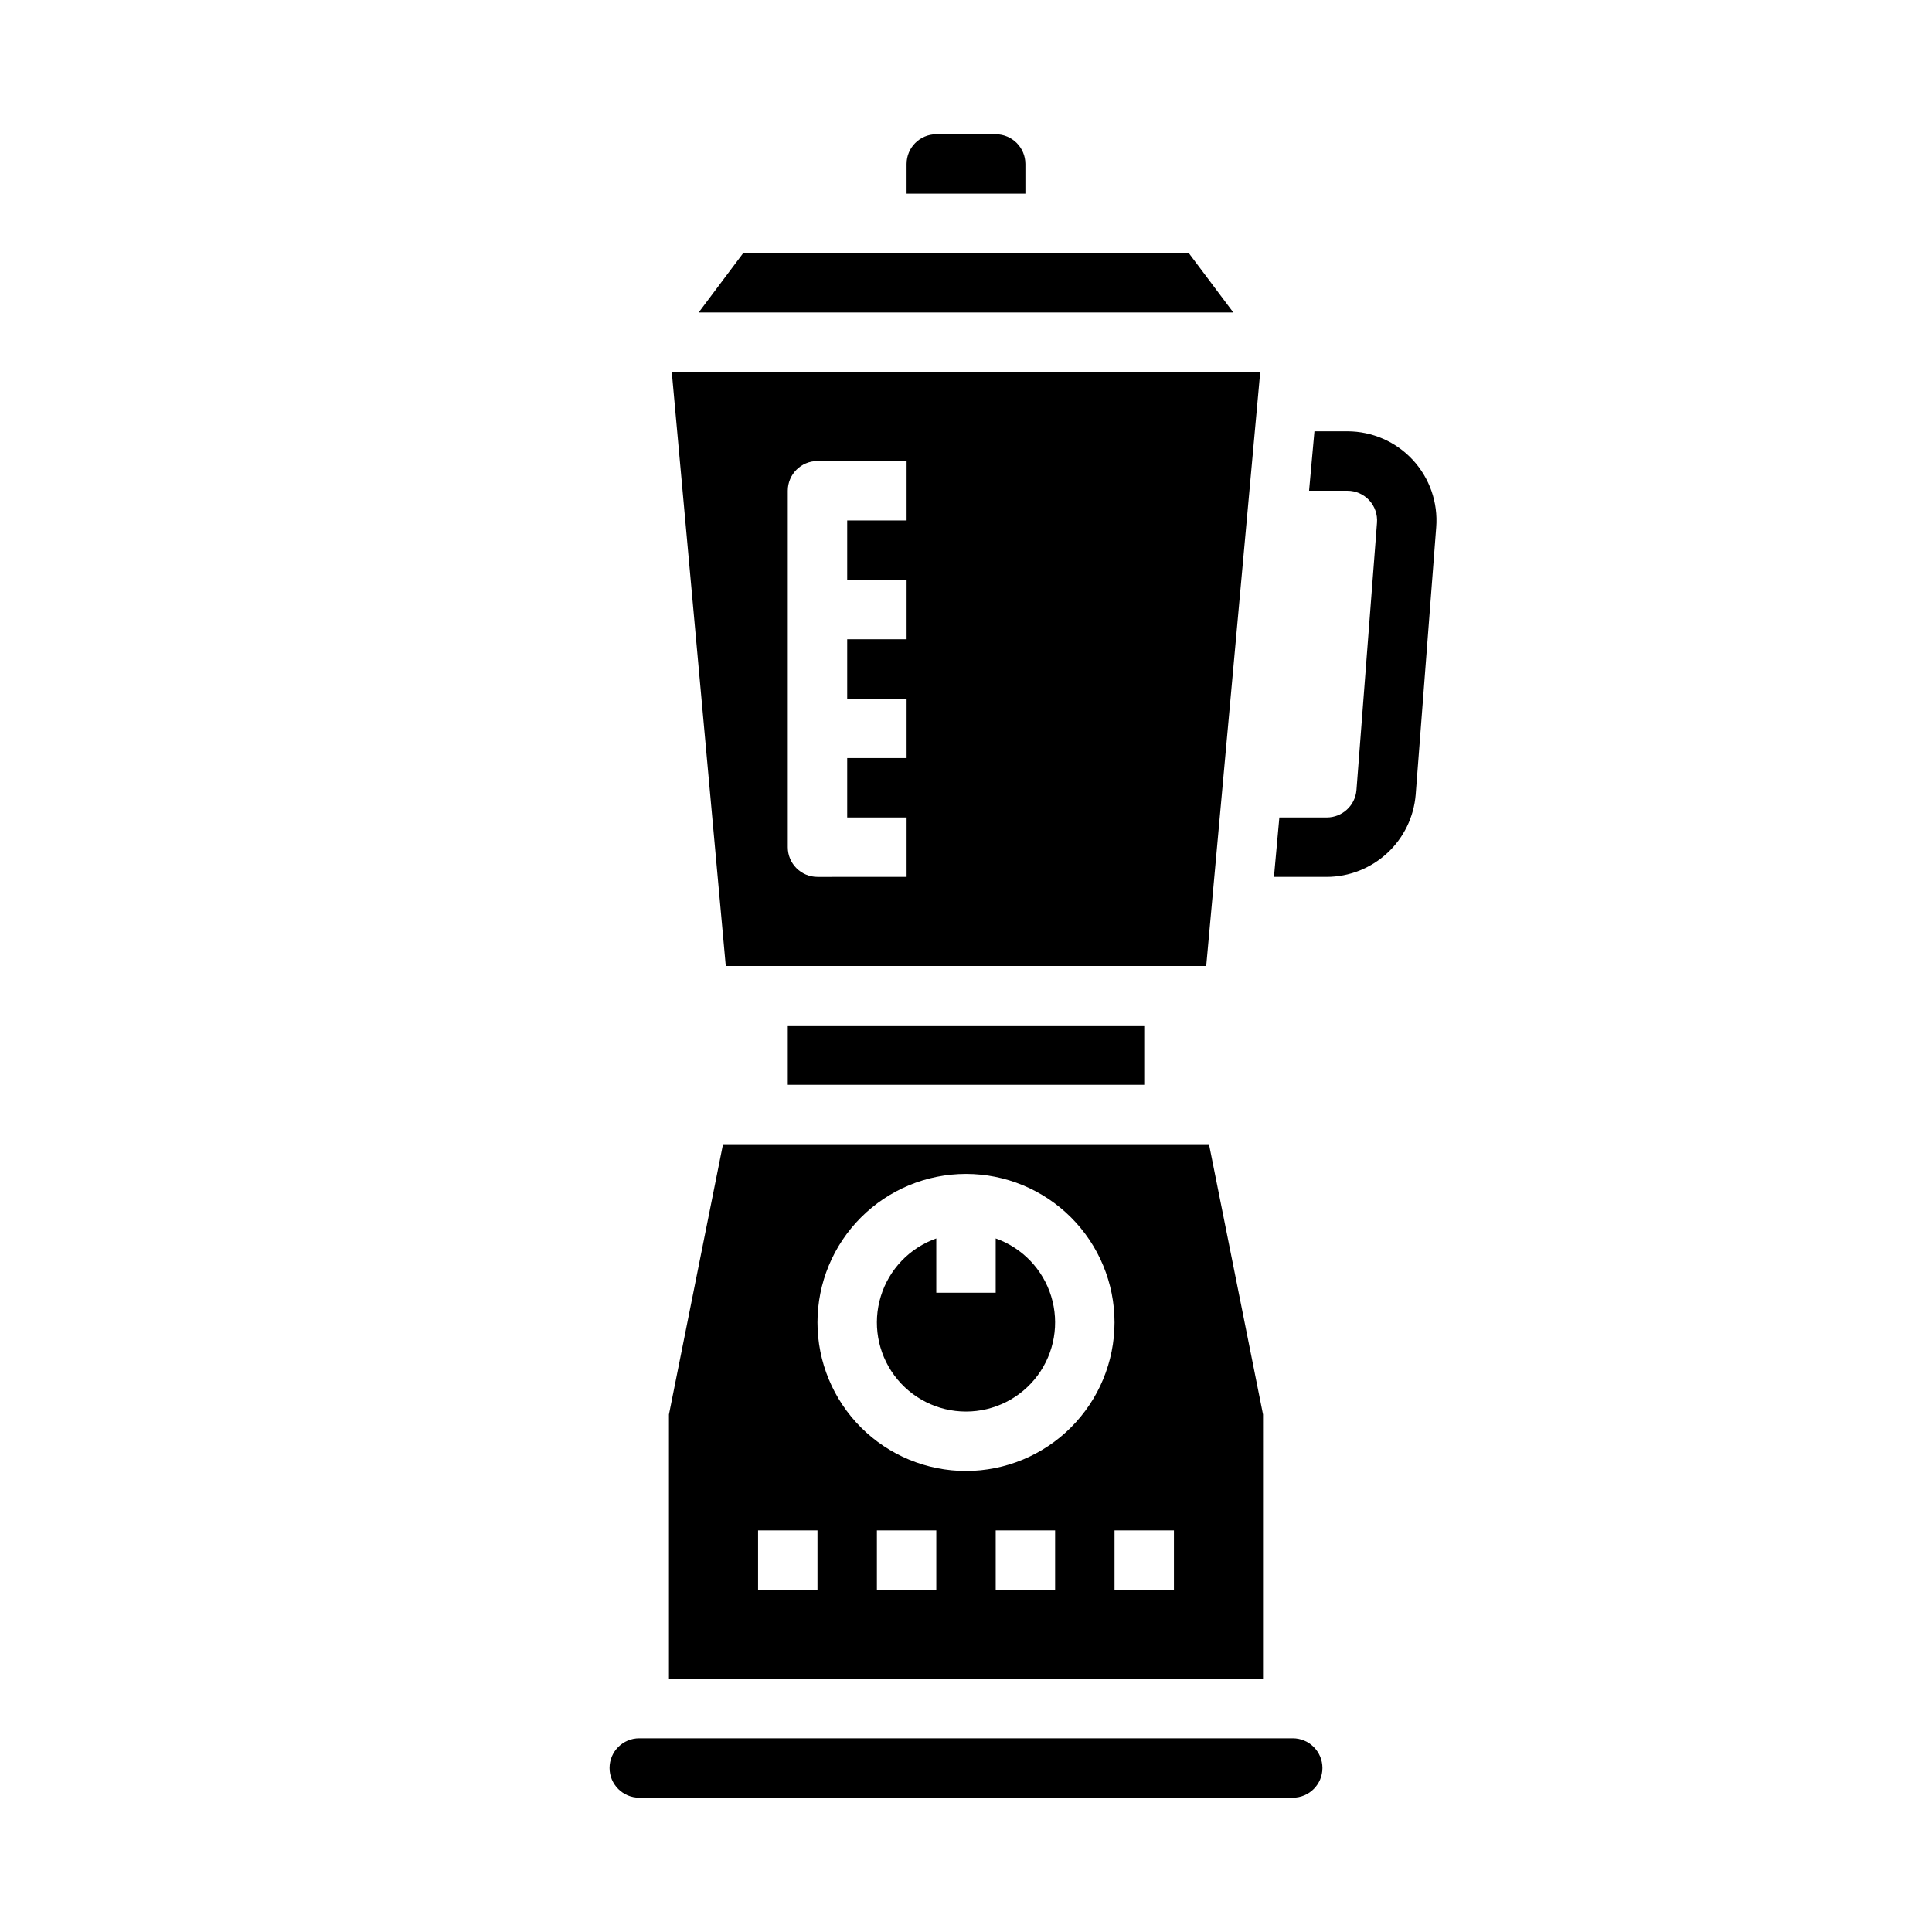
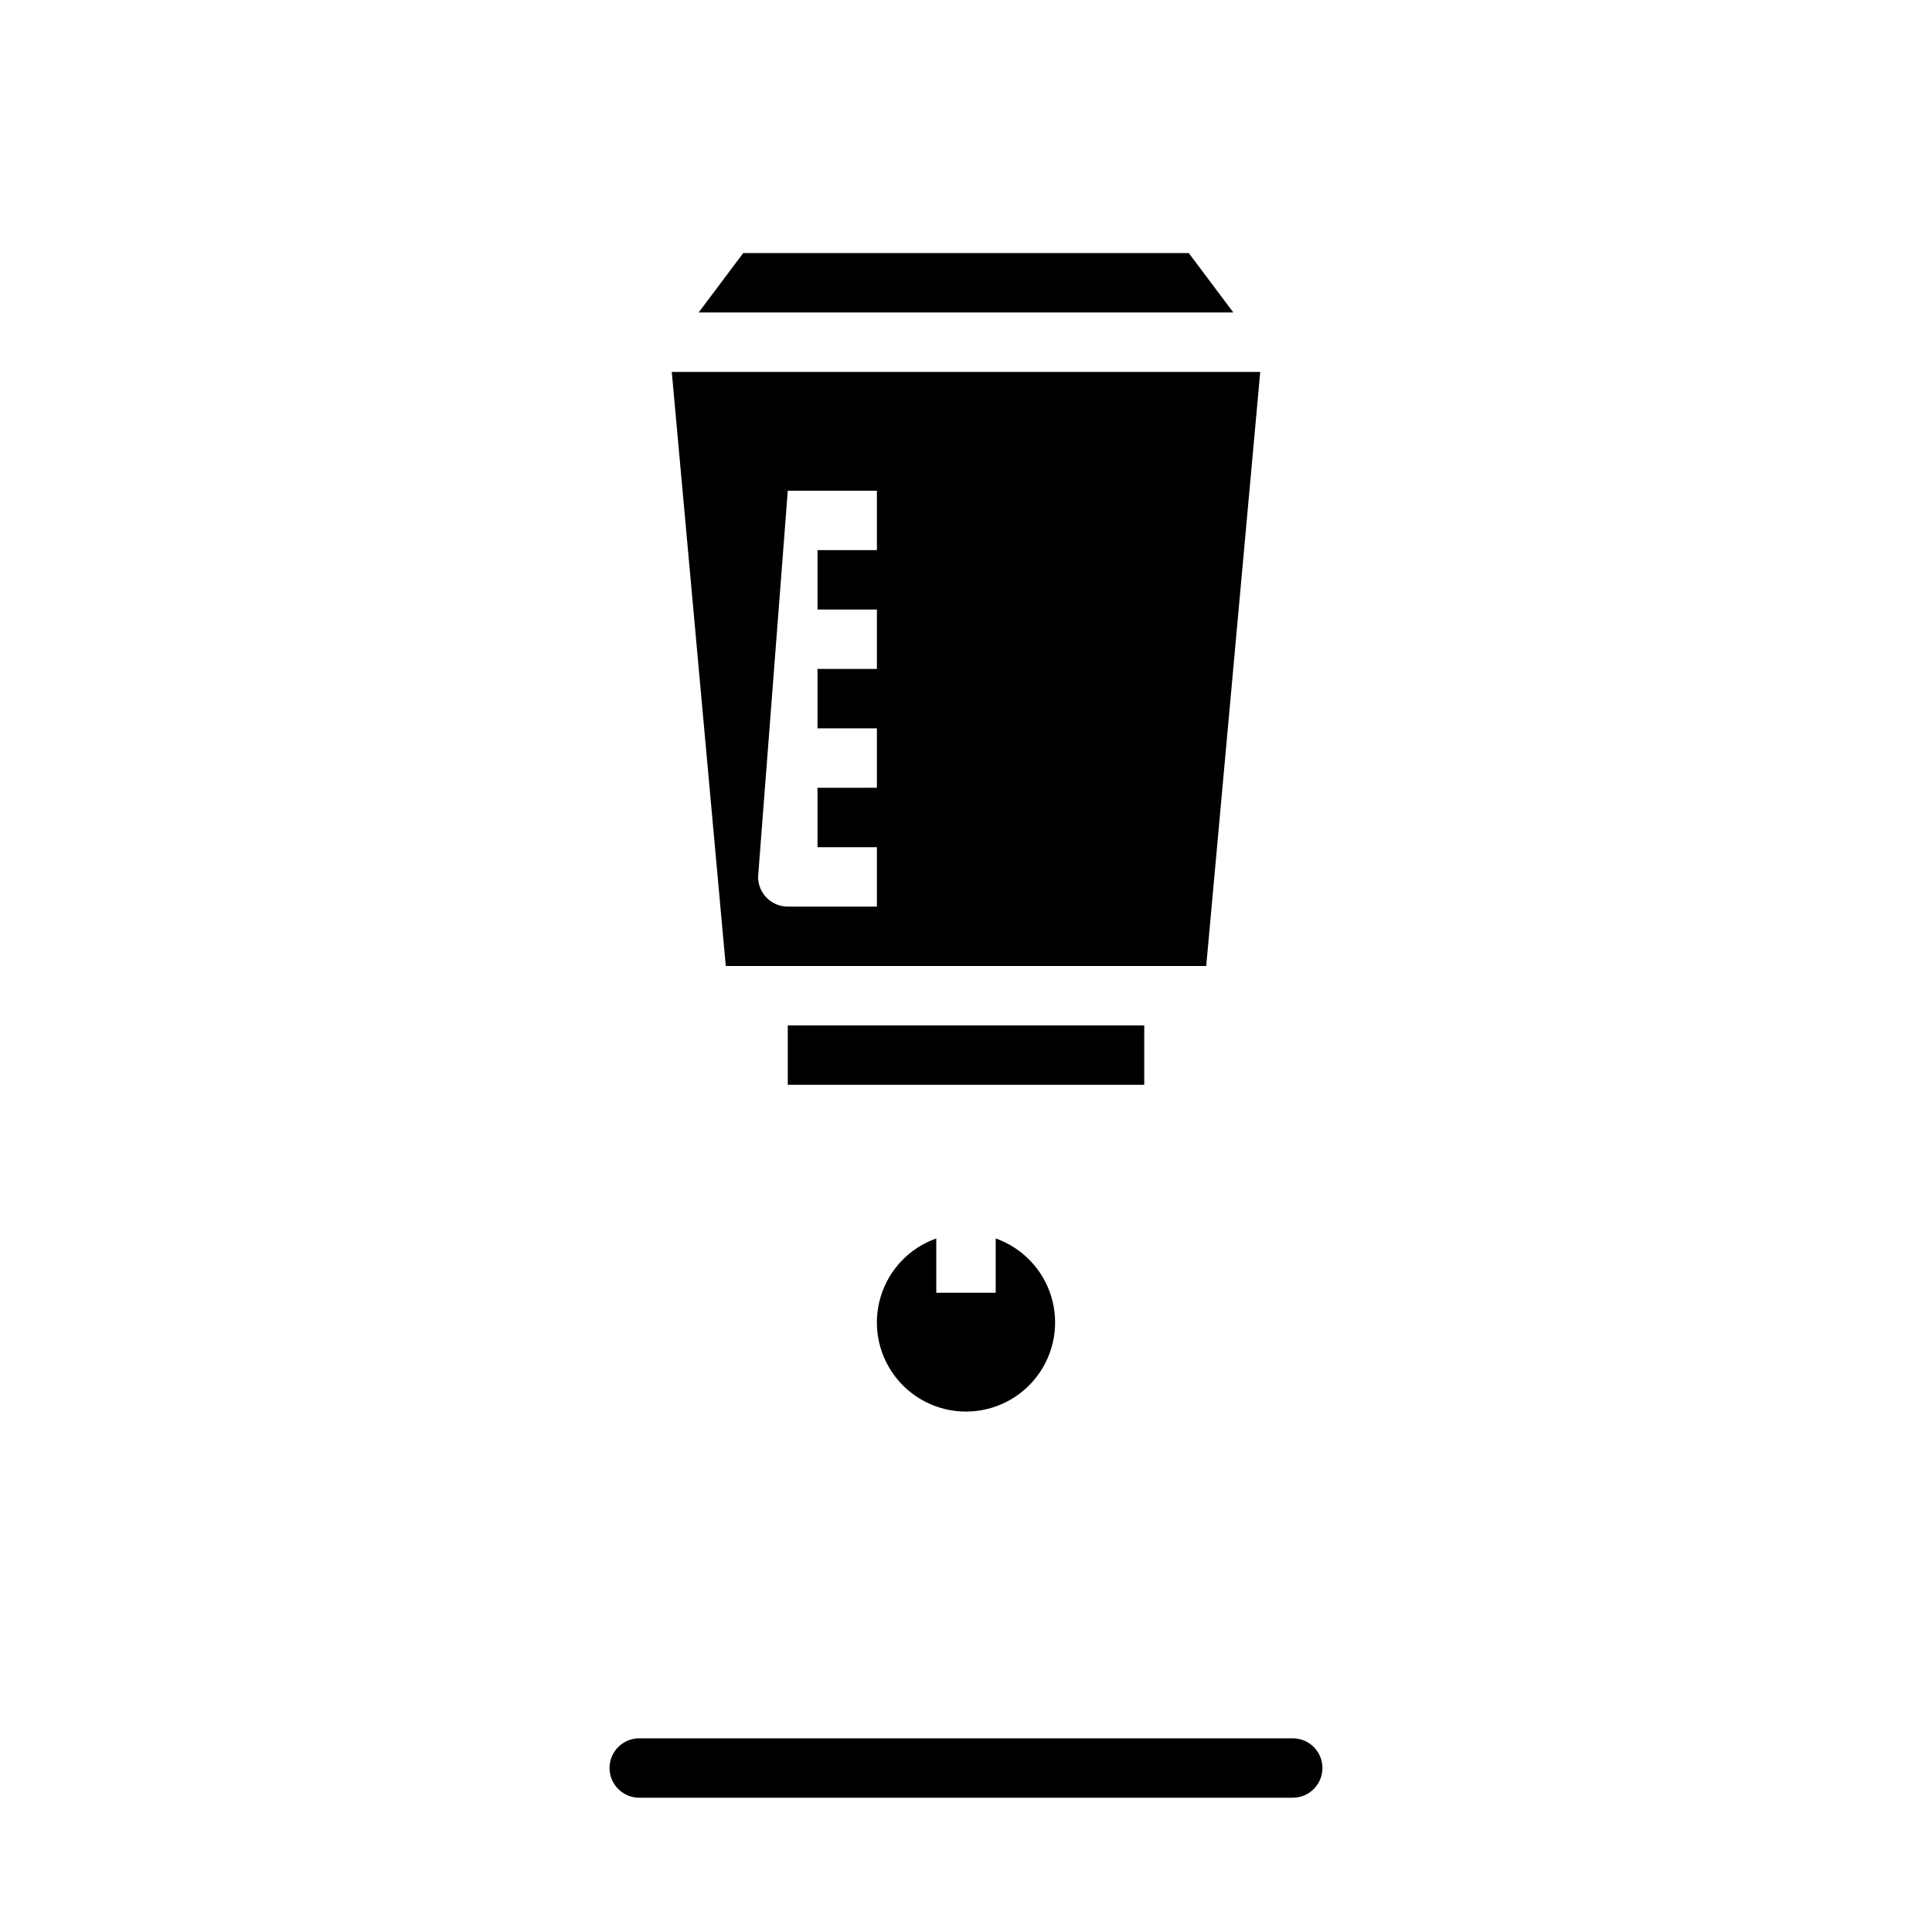
<svg xmlns="http://www.w3.org/2000/svg" fill="#000000" width="800px" height="800px" version="1.1" viewBox="144 144 512 512">
  <g>
-     <path d="m463.66 400 14.316-157.44h-155.95l14.312 157.44zm-110.89-125.95c0-4.348 3.523-7.871 7.871-7.871h23.617v15.742h-15.742v15.742h15.742v15.742l-15.742 0.004v15.742h15.742v15.742l-15.742 0.004v15.742h15.742v15.742l-23.617 0.004c-4.348 0-7.871-3.523-7.871-7.871z" />
+     <path d="m463.66 400 14.316-157.44h-155.95l14.312 157.44zm-110.89-125.95h23.617v15.742h-15.742v15.742h15.742v15.742l-15.742 0.004v15.742h15.742v15.742l-15.742 0.004v15.742h15.742v15.742l-23.617 0.004c-4.348 0-7.871-3.523-7.871-7.871z" />
    <path d="m352.77 415.74h94.465v15.742h-94.465z" />
    <path d="m459.04 211.07h-118.08l-11.809 15.742h141.7z" />
-     <path d="m415.74 187.45c-0.004-4.344-3.527-7.867-7.871-7.871h-15.746c-4.344 0.004-7.867 3.527-7.871 7.871v7.871h31.488z" />
-     <path d="m478.72 518.86-14.324-71.629h-128.79l-14.328 71.629v70.066h157.44zm-118.08 46.453h-15.742v-15.746h15.742zm31.488 0h-15.742v-15.746h15.742zm31.488 0h-15.742v-15.746h15.742zm-23.617-31.488h0.004c-10.441 0-20.453-4.148-27.832-11.531-7.383-7.379-11.531-17.391-11.531-27.832 0-10.438 4.148-20.449 11.531-27.828 7.379-7.383 17.391-11.531 27.832-11.531 10.438 0 20.449 4.148 27.832 11.531 7.379 7.379 11.527 17.391 11.527 27.828-0.012 10.438-4.164 20.441-11.543 27.82s-17.383 11.531-27.816 11.543zm55.105 31.488h-15.742v-15.746h15.742z" />
    <path d="m407.87 472.2v14.391h-15.746v-14.391c-7.059 2.496-12.516 8.195-14.707 15.355-2.191 7.16-0.859 14.934 3.594 20.957 4.453 6.019 11.5 9.57 18.988 9.57s14.531-3.551 18.984-9.57c4.453-6.023 5.789-13.797 3.598-20.957-2.195-7.16-7.652-12.859-14.711-15.355z" />
    <path d="m486.59 604.67h-173.18c-4.348 0-7.871 3.523-7.871 7.871 0 4.348 3.523 7.871 7.871 7.871h173.18c4.348 0 7.871-3.523 7.871-7.871 0-4.348-3.523-7.871-7.871-7.871z" />
-     <path d="m490.92 274.05h10.152c2.195-0.004 4.289 0.914 5.781 2.523 1.488 1.609 2.238 3.769 2.066 5.957l-5.441 70.848c-0.336 4.094-3.75 7.25-7.856 7.262h-12.578l-1.43 15.742 14.008 0.004c5.941-0.023 11.66-2.277 16.023-6.316 4.359-4.035 7.047-9.562 7.527-15.488l5.441-70.844v0.004c0.512-6.562-1.742-13.035-6.211-17.863-4.469-4.832-10.75-7.574-17.332-7.574h-8.727z" />
  </g>
</svg>